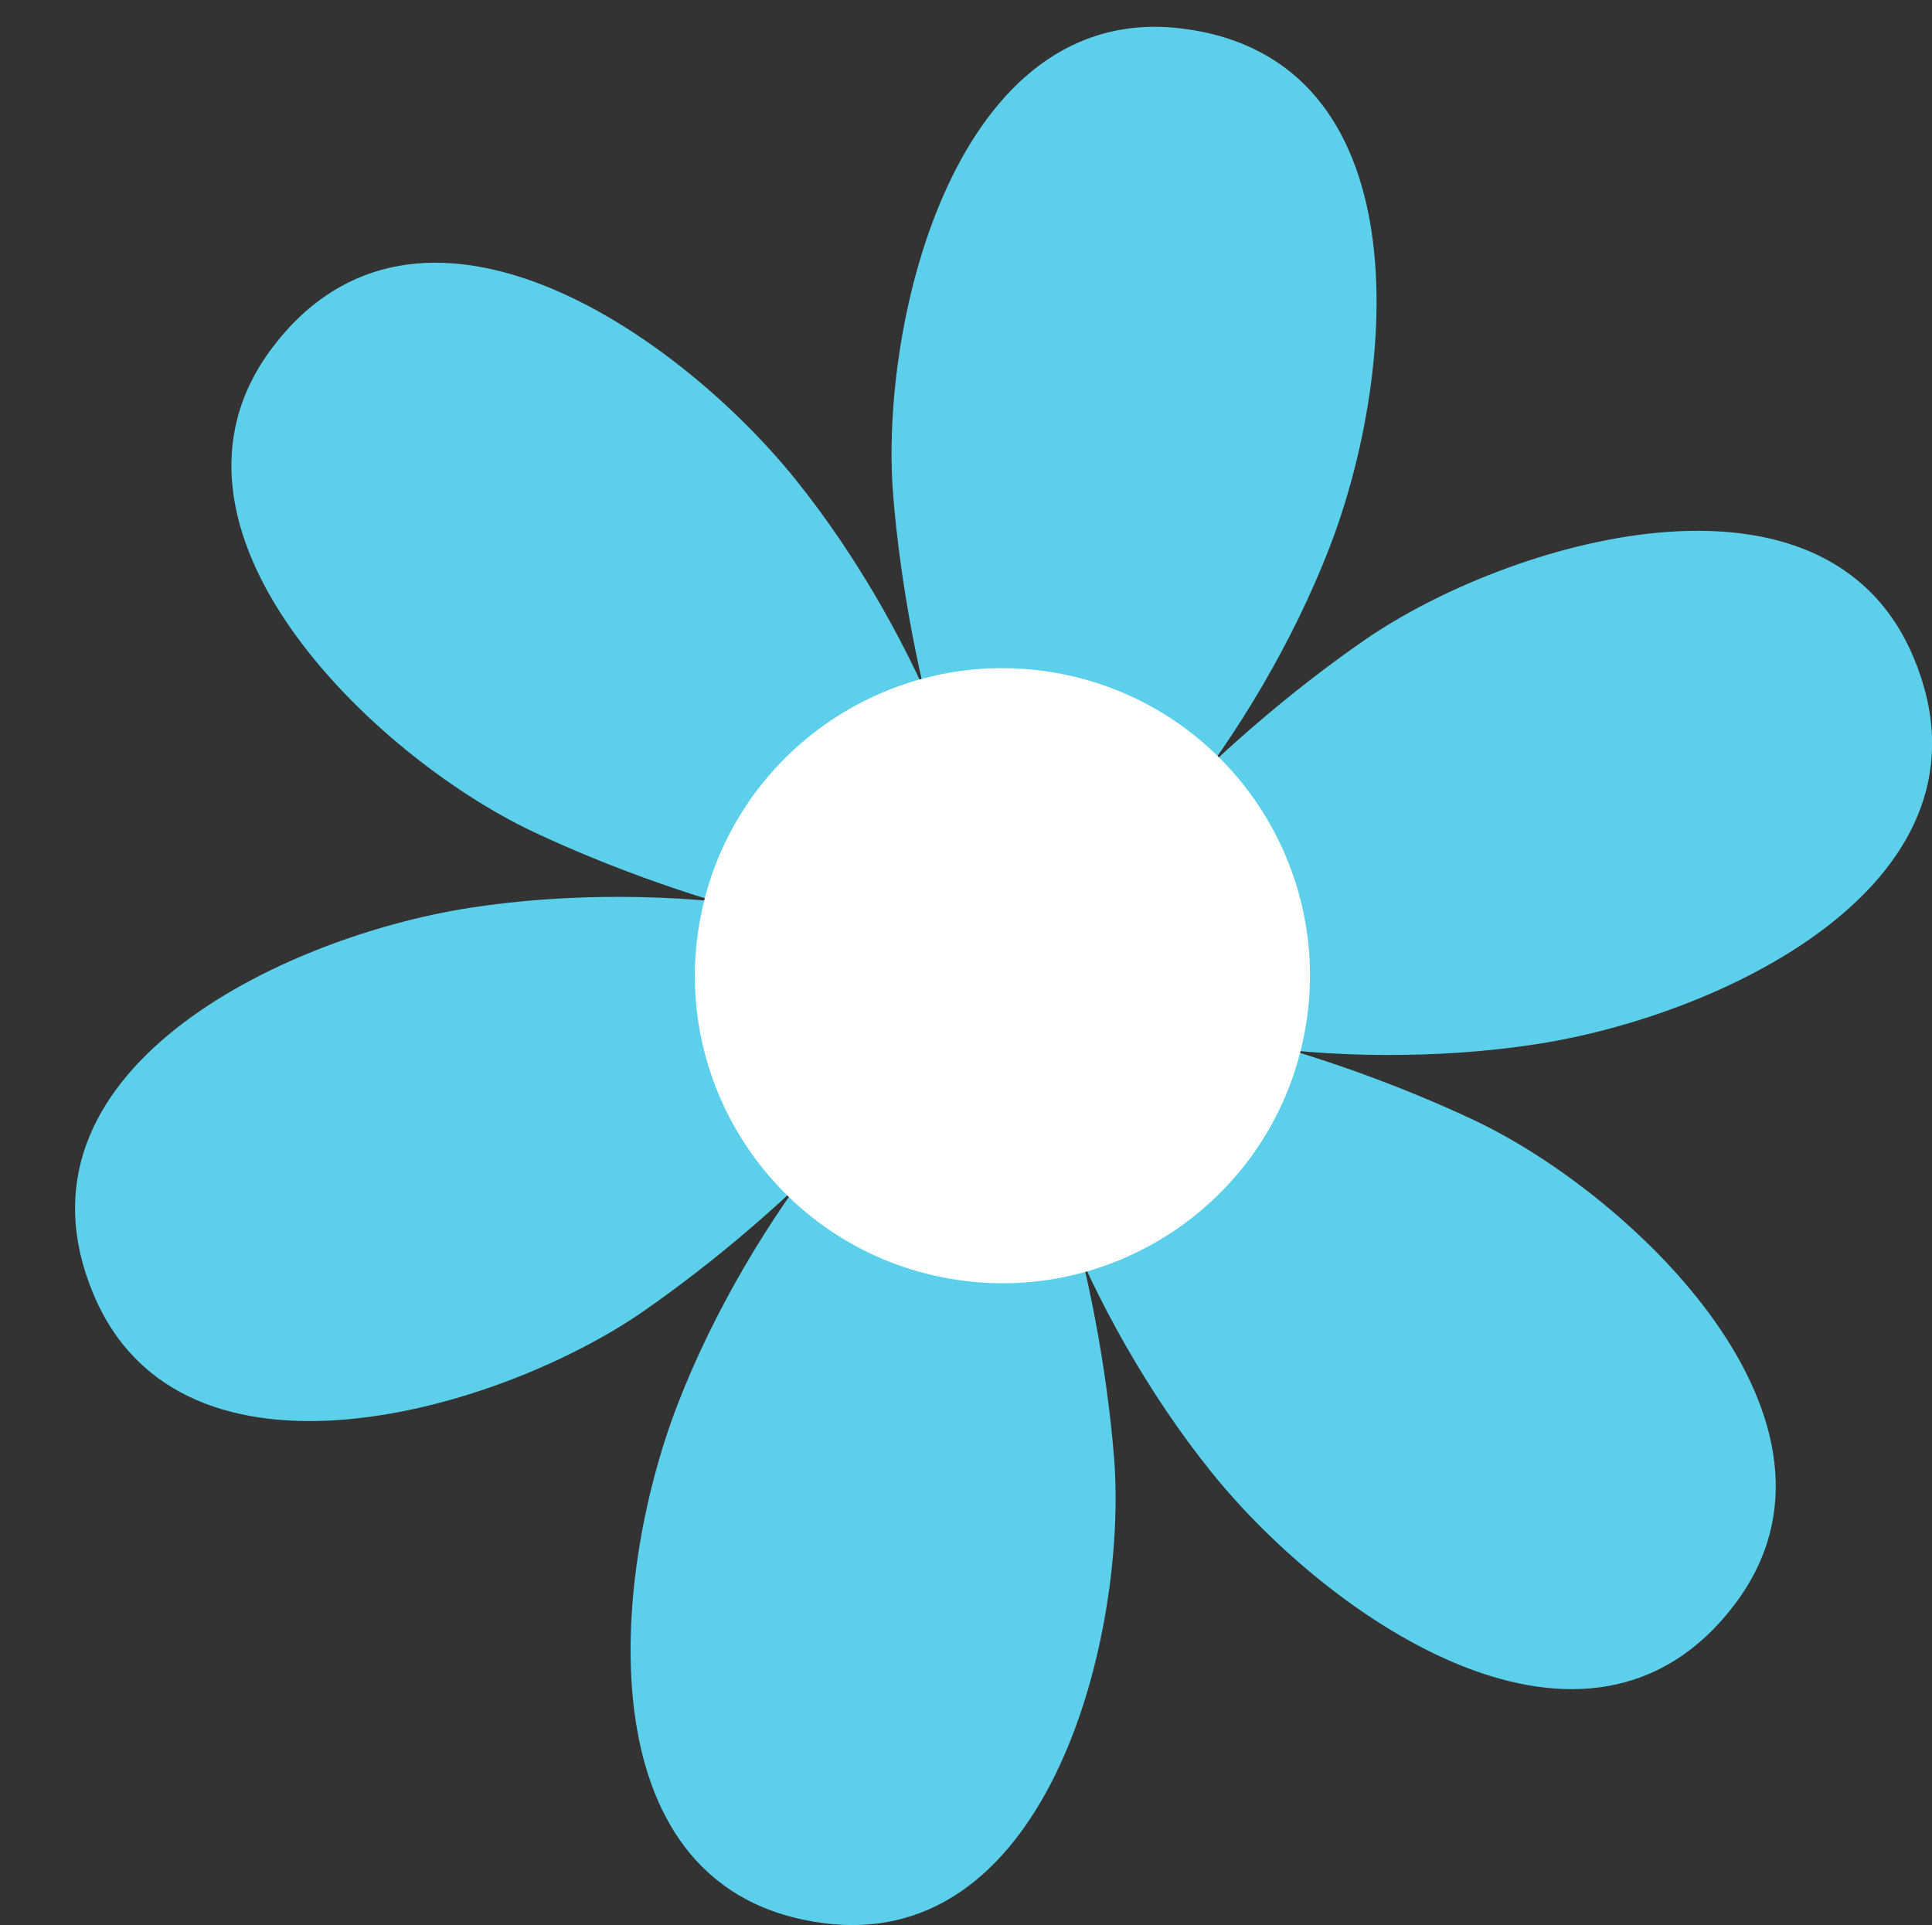
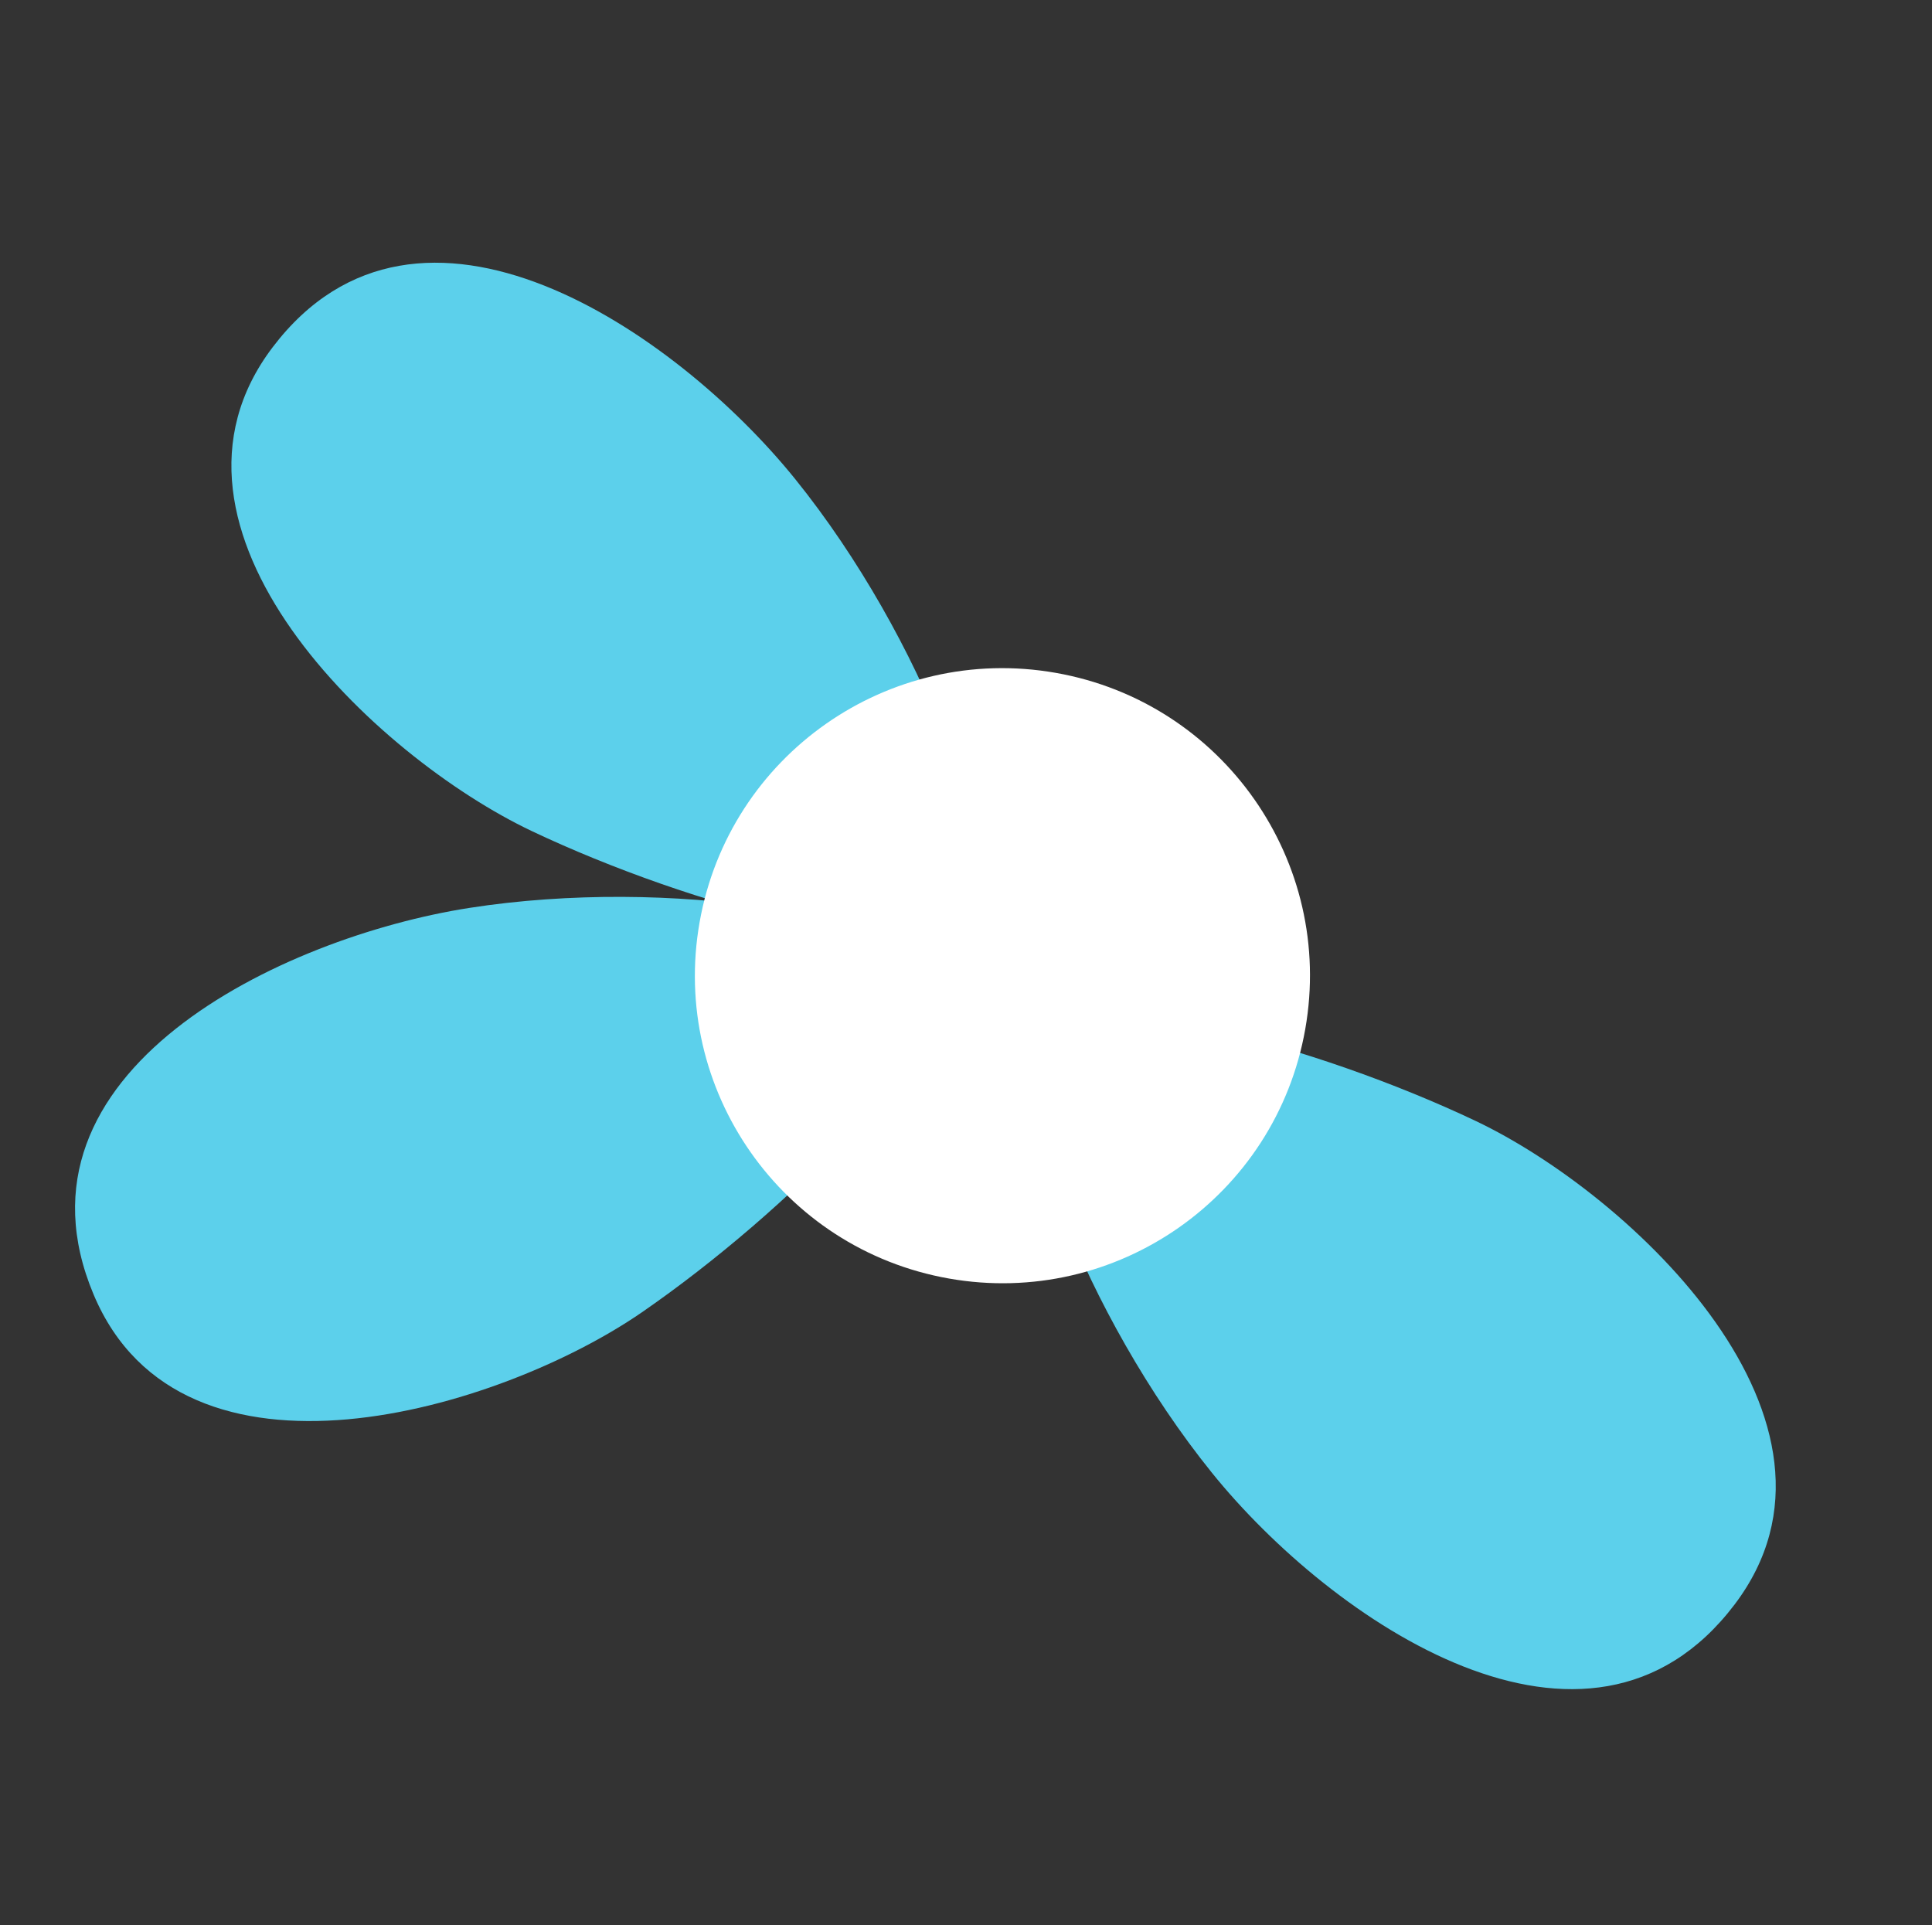
<svg xmlns="http://www.w3.org/2000/svg" fill="#000000" height="538.7" preserveAspectRatio="xMidYMid meet" version="1" viewBox="-21.0 -7.5 540.6 538.7" width="540.6" zoomAndPan="magnify">
  <rect x="-21.0" y="-7.5" width="540.6" height="538.7" fill="#333333" stroke="none" />
  <defs>
    <clipPath id="a">
-       <path d="M 155 282 L 292 282 L 292 531.172 L 155 531.172 Z M 155 282" />
-     </clipPath>
+       </clipPath>
    <clipPath id="b">
-       <path d="M 278 141 L 519.629 141 L 519.629 288 L 278 288 Z M 278 141" />
-     </clipPath>
+       </clipPath>
  </defs>
  <g>
    <g id="change1_3">
-       <path d="M 351.062 145.586 C 330.617 198.566 287.977 250.516 269.328 248.16 C 250.258 245.746 232.855 180.047 228.91 130.918 C 225.027 82.637 246.41 -7.523 309.914 0.508 C 376.965 8.98 370.242 95.887 351.062 145.586" fill="#5cd0eb" />
-     </g>
+       </g>
    <g id="change1_4">
      <path d="M 201.516 126.562 C 237.176 170.758 260.844 233.66 249.48 248.633 C 237.855 263.941 172.254 246.16 127.734 225.02 C 83.98 204.234 16.594 140.641 55.297 89.656 C 96.164 35.828 168.062 85.105 201.516 126.562" fill="#5cd0eb" />
    </g>
    <g id="change1_5">
      <path d="M 110.266 246.562 C 166.371 237.777 232.684 248.73 239.965 266.062 C 247.41 283.781 199.211 331.703 158.641 359.688 C 118.766 387.188 29.996 413.75 5.195 354.738 C -20.988 292.434 57.637 254.805 110.266 246.562" fill="#5cd0eb" />
    </g>
    <g clip-path="url(#a)" id="change1_2">
-       <path d="M 168.566 385.59 C 189.012 332.605 231.652 280.656 250.301 283.016 C 269.371 285.426 286.773 351.129 290.719 400.254 C 294.602 448.539 273.219 538.695 209.715 530.668 C 142.664 522.191 149.387 435.285 168.566 385.59" fill="#5cd0eb" />
+       <path d="M 168.566 385.59 C 189.012 332.605 231.652 280.656 250.301 283.016 C 269.371 285.426 286.773 351.129 290.719 400.254 C 142.664 522.191 149.387 435.285 168.566 385.59" fill="#5cd0eb" />
    </g>
    <g id="change1_6">
      <path d="M 318.113 404.613 C 282.453 360.414 258.785 297.512 270.148 282.539 C 281.773 267.23 347.375 285.012 391.895 306.156 C 435.648 326.938 503.035 390.535 464.332 441.516 C 423.465 495.344 351.566 446.07 318.113 404.613" fill="#5cd0eb" />
    </g>
    <g clip-path="url(#b)" id="change1_1">
-       <path d="M 409.363 284.609 C 353.258 293.395 286.945 282.441 279.664 265.113 C 272.219 247.391 320.418 199.469 360.988 171.488 C 400.863 143.984 489.633 117.426 514.434 176.438 C 540.617 238.738 461.992 276.371 409.363 284.609" fill="#5cd0eb" />
-     </g>
+       </g>
    <g id="change2_1">
      <path d="M 344.23 280.461 C 335.98 327.262 291.352 358.512 244.551 350.262 C 197.75 342.008 166.5 297.379 174.754 250.578 C 183.004 203.777 227.633 172.527 274.434 180.781 C 321.234 189.031 352.484 233.66 344.23 280.461" fill="#ffffff" />
    </g>
  </g>
</svg>